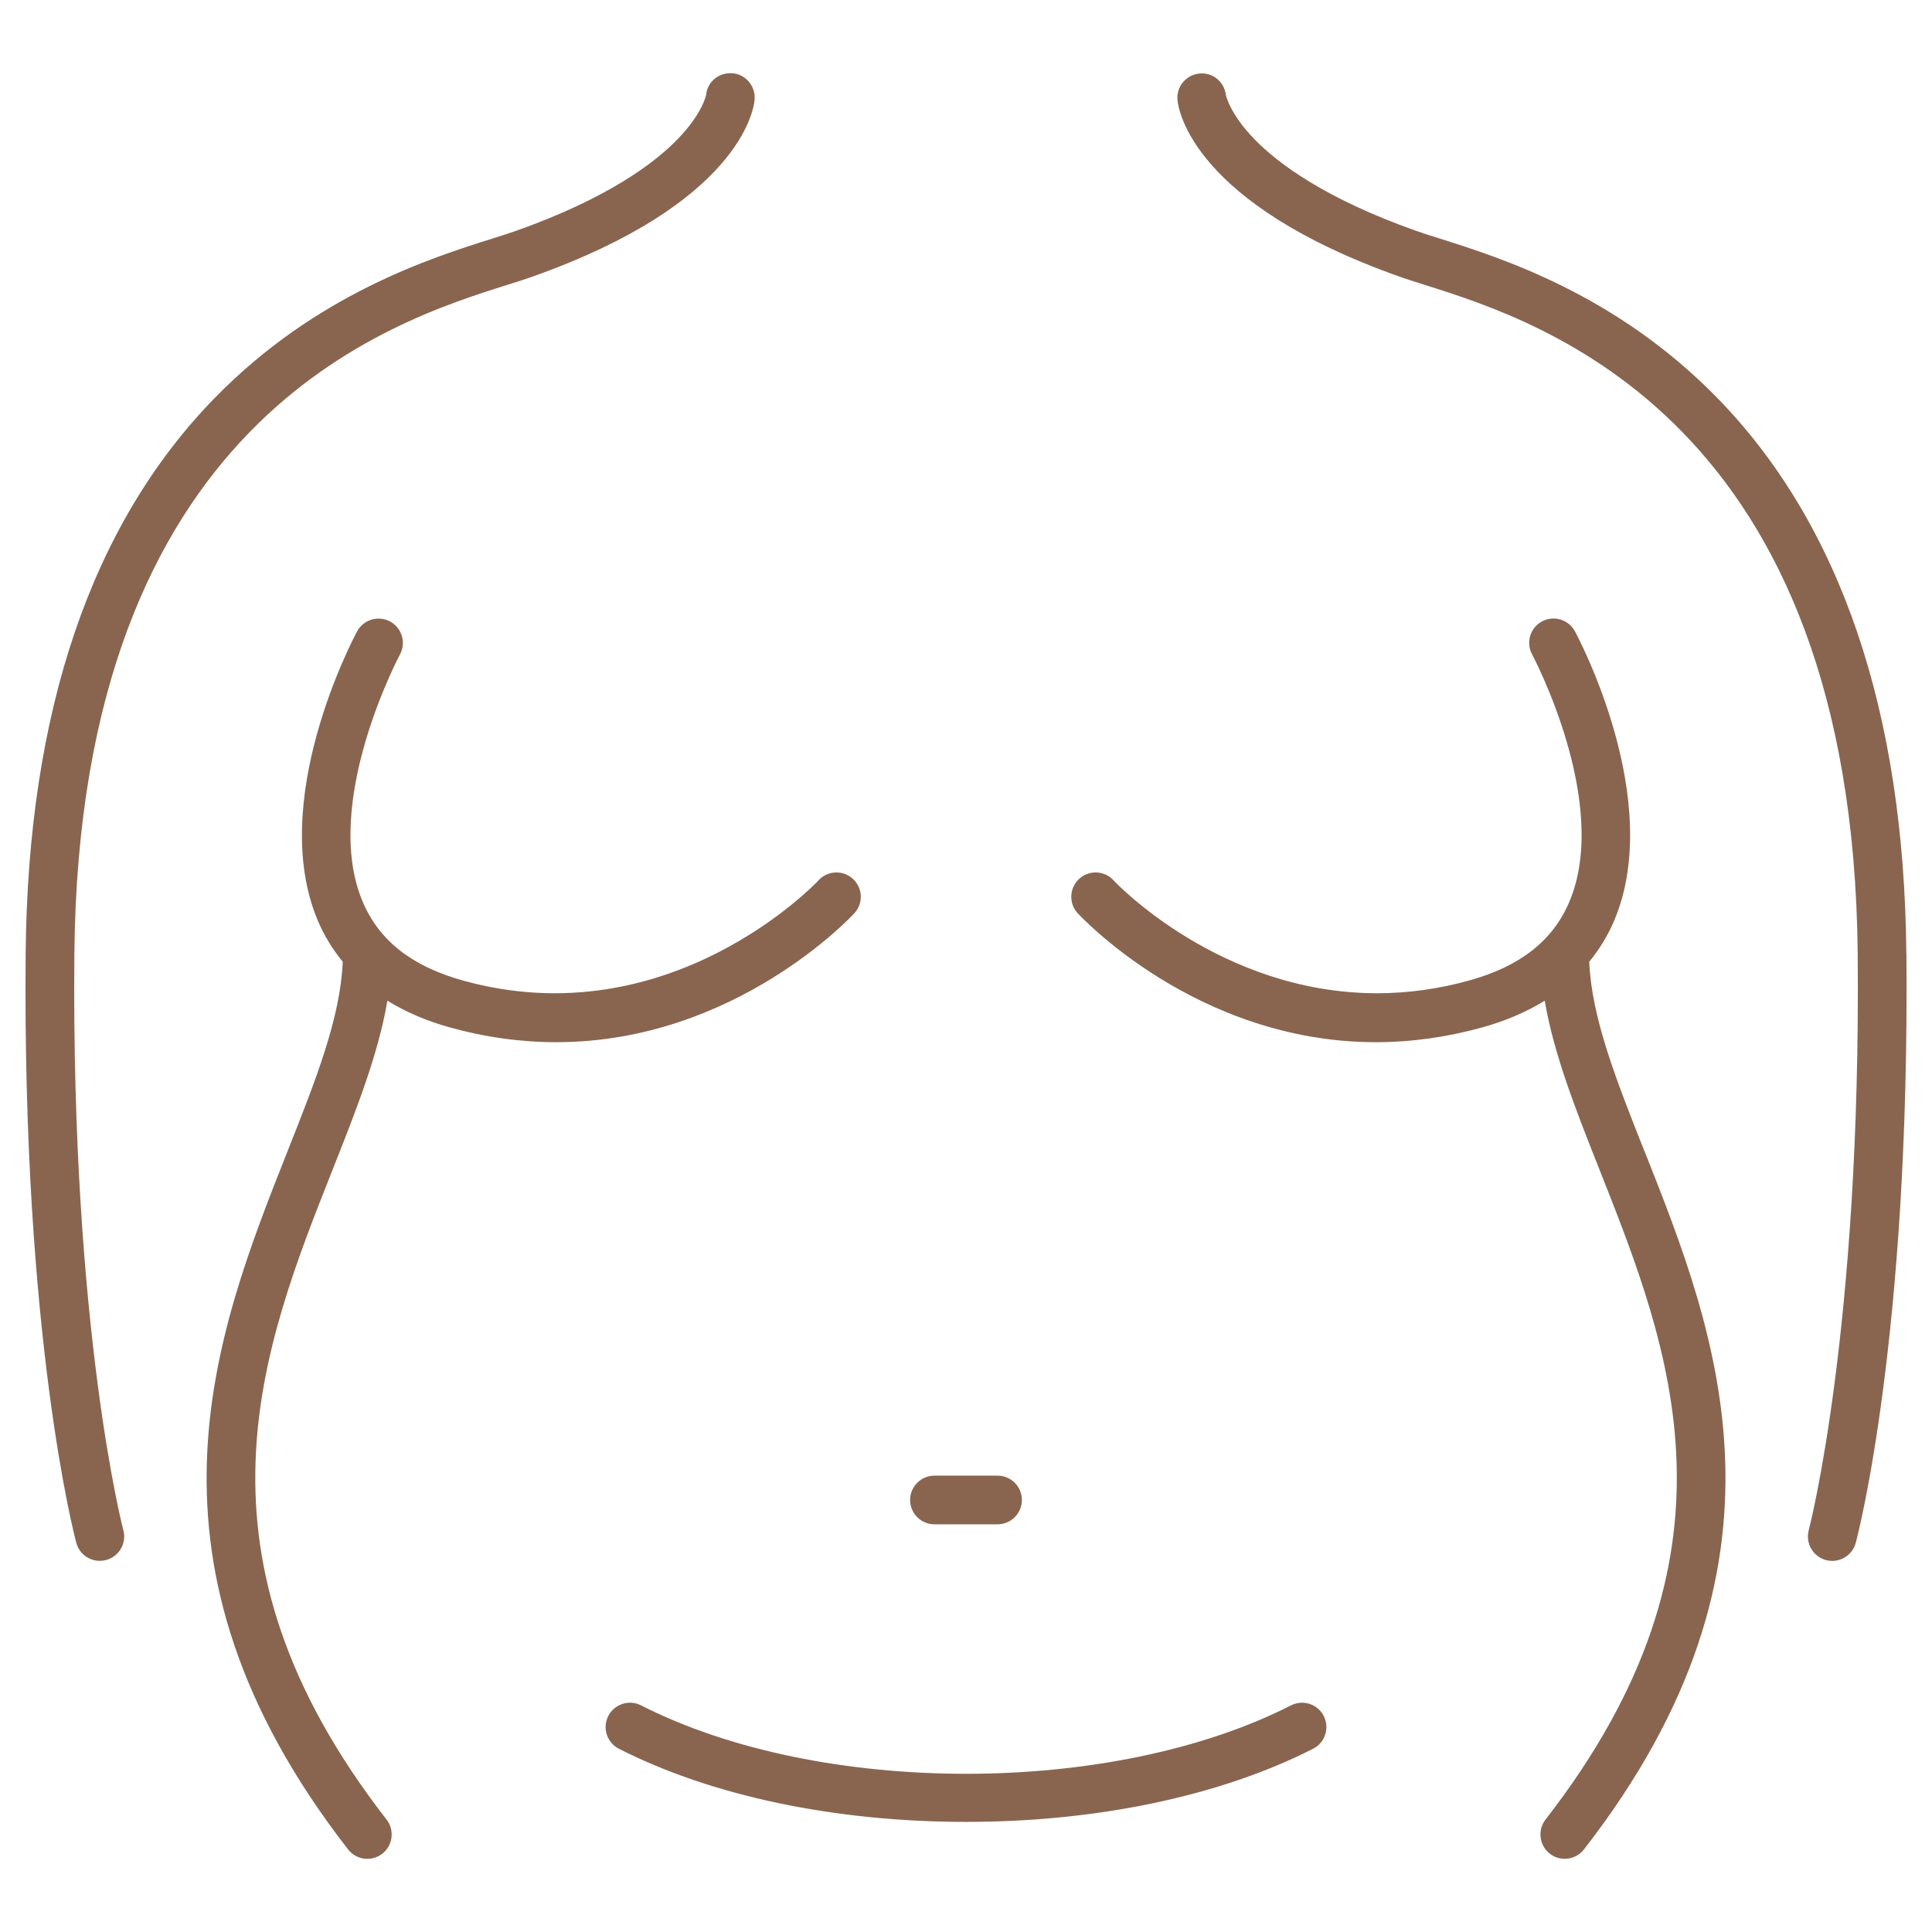
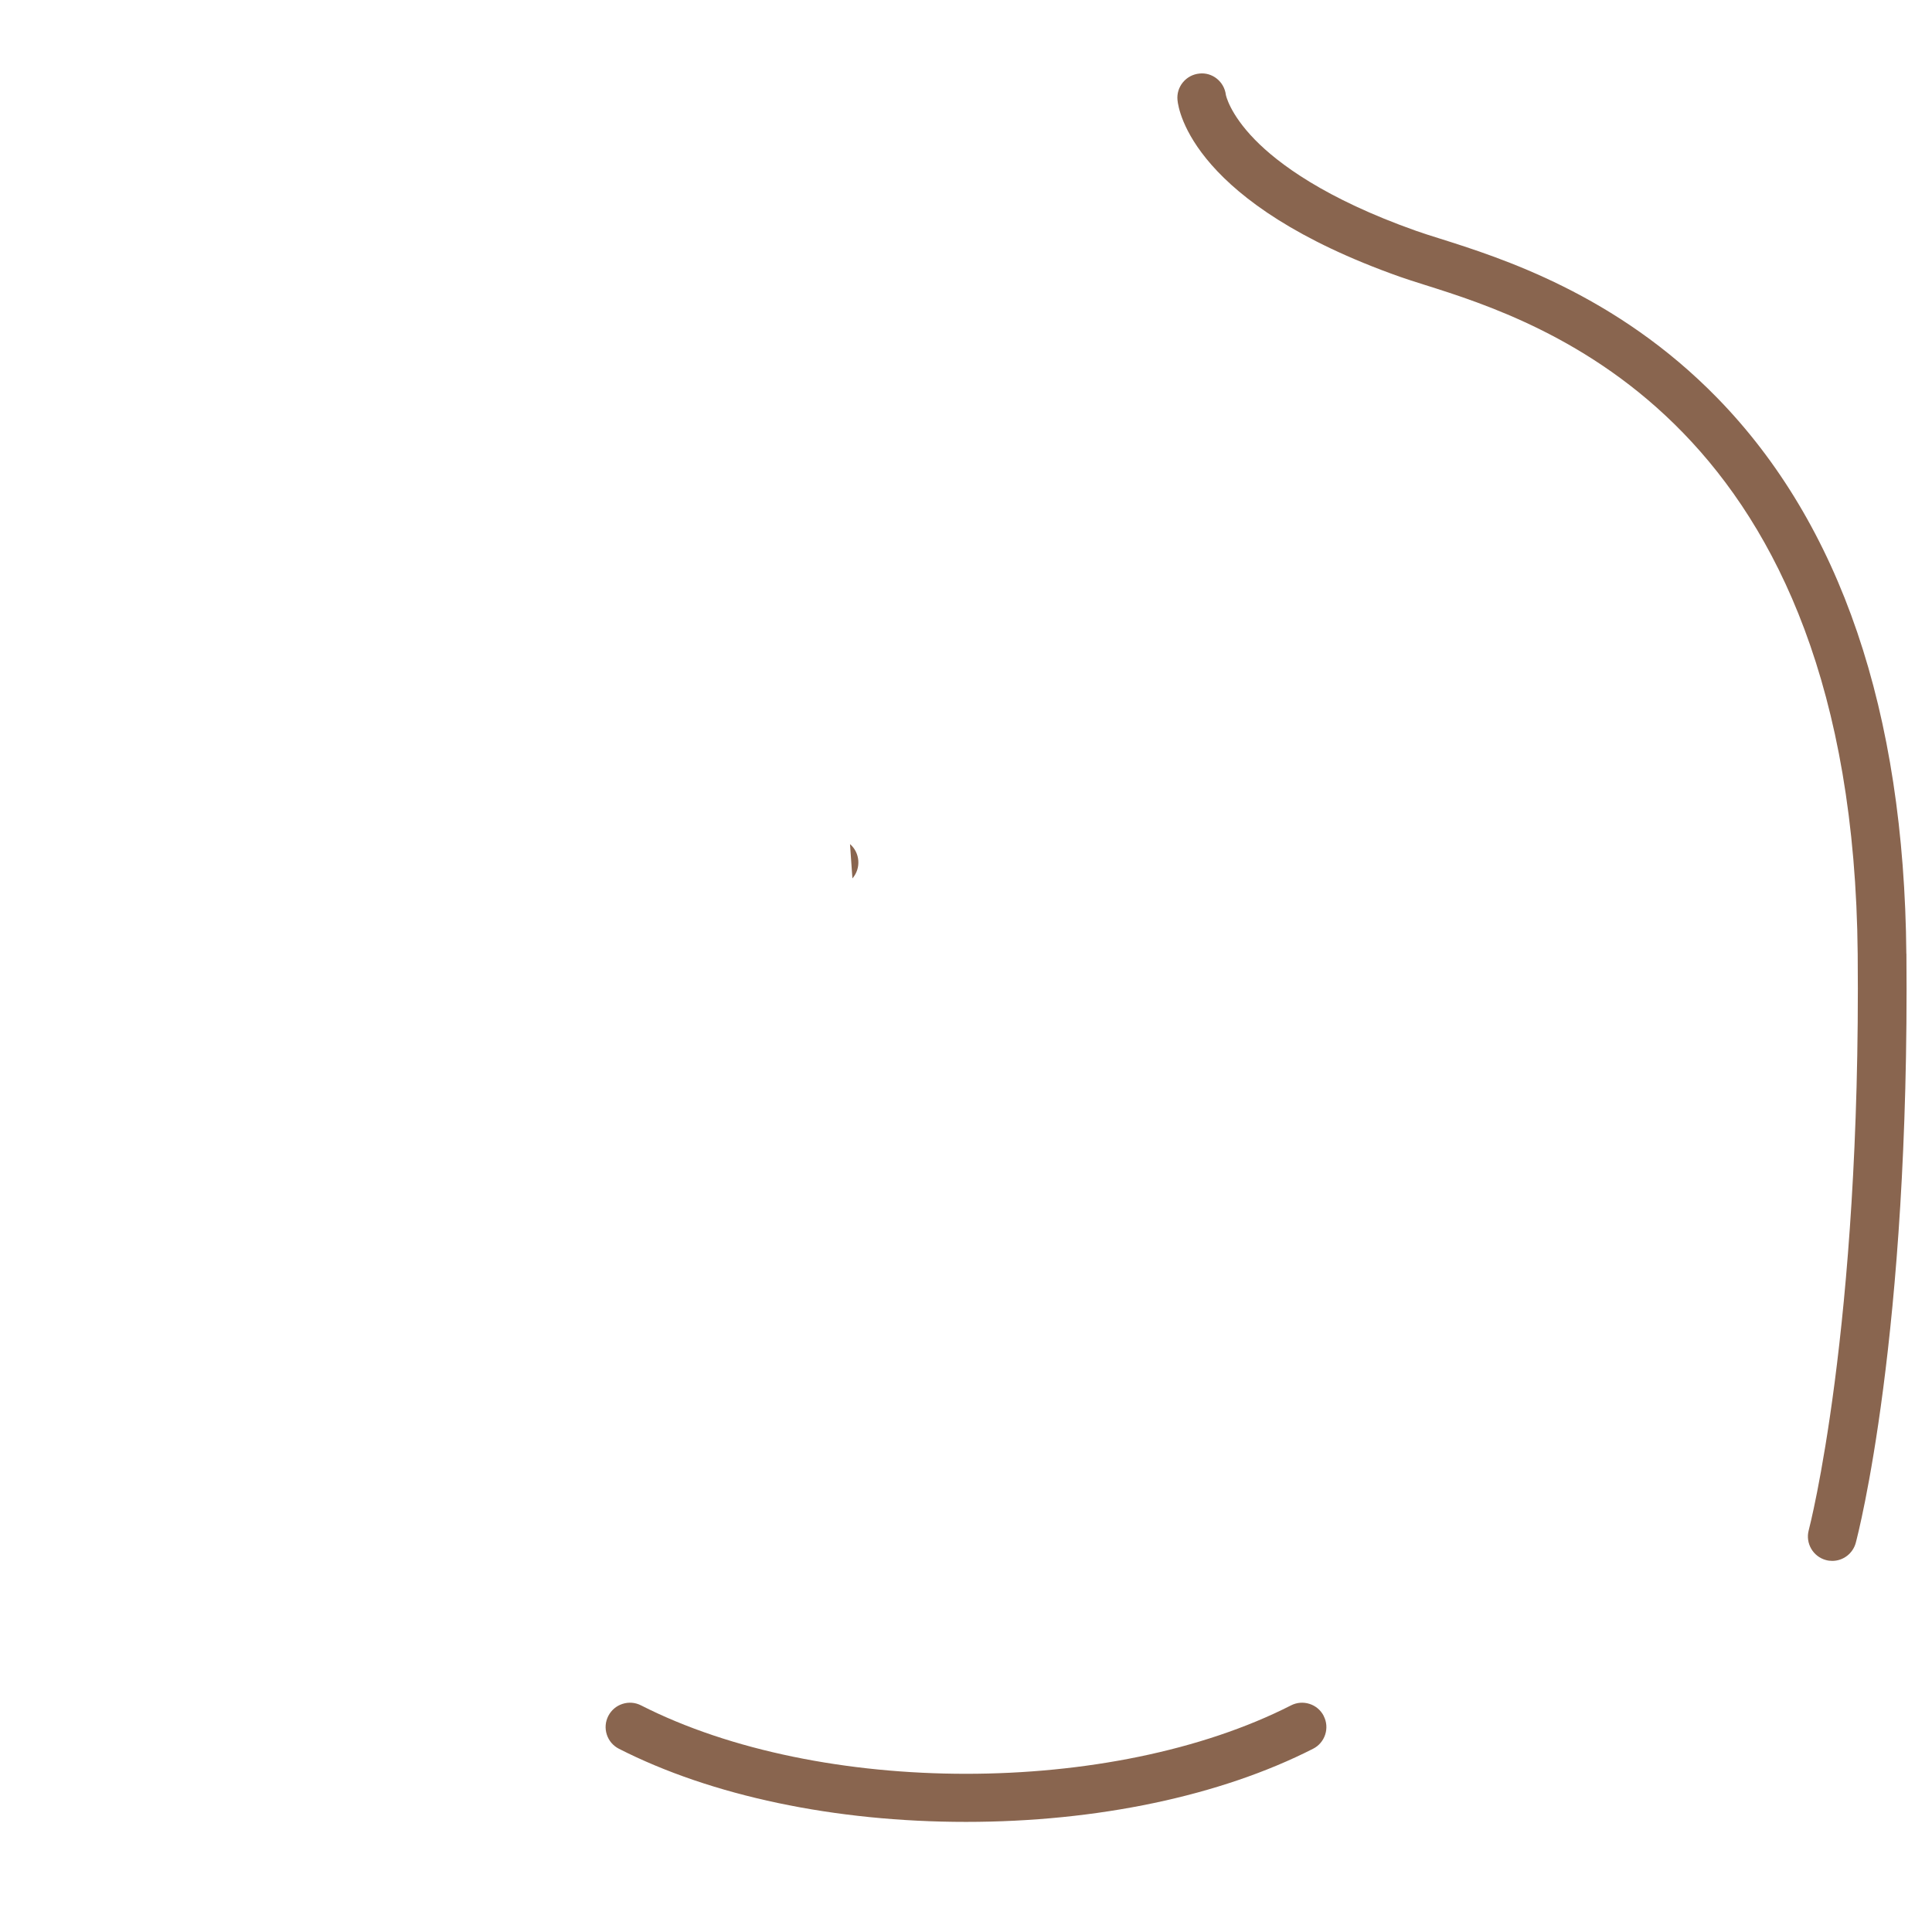
<svg xmlns="http://www.w3.org/2000/svg" id="Capa_1" data-name="Capa 1" viewBox="0 0 512 512">
  <defs>
    <style>      .cls-1 {        fill: #89654f;      }    </style>
  </defs>
-   <path class="cls-1" d="M194.16,19.43c-1.73-.17-3.42.34-4.75,1.43-1.31,1.08-2.12,2.6-2.27,4.24,0,.05-.92,4.95-7.64,11.86-6.15,6.32-18.57,15.66-42.79,24.23-1.62.58-3.61,1.2-5.91,1.93l-.15.05c-16.39,5.17-46.88,14.78-73.73,42.28C24.23,138.93,7.37,188.49,6.8,252.75c-.9,101.4,12.84,153.93,13.42,156.11.75,2.82,3.31,4.78,6.23,4.78.56,0,1.12-.07,1.67-.22,3.43-.92,5.49-4.46,4.57-7.89-.14-.52-13.87-53.31-12.98-152.67,1.26-141.6,83.76-167.61,114.82-177.4,2.6-.82,4.72-1.49,6.49-2.12,54.78-19.39,58.68-44.07,58.95-46.82.34-3.58-2.25-6.77-5.79-7.11Z" />
-   <path class="cls-1" d="M225.9,232.79c-2.68-2.33-6.76-2.05-9.1.63-.38.42-39.46,41.74-94.3,26.38-13.38-3.75-22-10.54-26.35-20.75-11.12-26.14,9.64-65.22,9.85-65.62,1.68-3.13.5-7.05-2.63-8.73-3.13-1.68-7.04-.51-8.73,2.62-.98,1.82-23.88,44.96-10.37,76.76,1.61,3.8,3.82,7.43,6.56,10.8-.61,14.84-7.12,31.26-14.65,50.26-19.2,48.49-43.1,108.84,16.07,184.98,1.23,1.58,3.09,2.49,5.1,2.49,1.44,0,2.81-.47,3.96-1.36,2.81-2.18,3.31-6.24,1.13-9.05-54.65-70.33-33.19-124.52-14.26-172.32,6.2-15.66,12.07-30.48,14.48-44.69,4.8,2.96,10.29,5.33,16.37,7.03,9.41,2.64,18.96,3.97,28.38,3.97,47.68,0,78.83-33.96,79.13-34.3h0c2.33-2.69,2.05-6.77-.64-9.1Z" />
+   <path class="cls-1" d="M225.9,232.79h0c2.33-2.69,2.05-6.77-.64-9.1Z" />
  <path class="cls-1" d="M505.2,252.75c-.57-64.26-17.43-113.82-50.11-147.3-26.84-27.5-57.34-37.12-73.73-42.29l-.15-.05c-2.3-.72-4.29-1.35-5.91-1.93-24.19-8.56-36.6-17.88-42.75-24.18-6.74-6.91-7.68-11.85-7.68-11.85-.42-3.52-3.59-6.05-7.02-5.66-1.71.17-3.26.99-4.36,2.32-1.1,1.33-1.61,3.01-1.44,4.72.26,2.75,4.15,27.42,58.95,46.82,1.75.62,3.88,1.29,6.49,2.12,31.06,9.79,113.56,35.8,114.82,177.4.89,99.55-12.84,152.15-12.98,152.67-.91,3.43,1.14,6.97,4.57,7.89.54.15,1.1.22,1.67.22,2.91,0,5.47-1.97,6.23-4.79.58-2.19,14.32-54.73,13.42-156.11Z" />
-   <path class="cls-1" d="M435.81,305.12c-7.52-18.99-14.03-35.41-14.64-50.25,2.74-3.37,4.95-7,6.57-10.81,13.52-31.83-9.39-74.94-10.37-76.76-1.69-3.13-5.6-4.3-8.73-2.62-3.13,1.68-4.31,5.6-2.62,8.74.21.39,20.97,39.47,9.85,65.62-4.35,10.22-12.97,17.01-26.35,20.75-8.12,2.27-16.38,3.43-24.55,3.43-41.68,0-69.49-29.51-69.75-29.8-2.33-2.68-6.42-2.97-9.1-.63-1.3,1.13-2.08,2.7-2.2,4.42-.12,1.72.44,3.38,1.57,4.68.3.34,31.37,34.3,79.13,34.3,9.41,0,18.96-1.34,28.38-3.97,6.08-1.7,11.57-4.06,16.37-7.03,2.41,14.22,8.28,29.03,14.48,44.69,18.93,47.8,40.39,101.98-14.26,172.31-2.18,2.81-1.67,6.87,1.13,9.05,1.14.89,2.51,1.36,3.95,1.36,2.01,0,3.87-.91,5.1-2.49,59.18-76.15,35.27-136.5,16.07-184.99Z" />
  <path class="cls-1" d="M350.81,454.76c-.78-1.54-2.12-2.68-3.76-3.21-1.64-.53-3.38-.39-4.91.39-47.49,24.18-124.77,24.18-172.26,0-1.53-.78-3.27-.92-4.91-.39-1.65.53-2.98,1.67-3.77,3.21-.78,1.53-.92,3.28-.39,4.92.53,1.64,1.67,2.97,3.21,3.76,24.54,12.5,57.21,19.38,91.98,19.38s67.43-6.88,91.98-19.38c1.54-.78,2.67-2.11,3.21-3.75.53-1.64.4-3.39-.39-4.92Z" />
-   <path class="cls-1" d="M264.36,391.06h-16.72c-3.56,0-6.45,2.89-6.45,6.45s2.89,6.45,6.45,6.45h16.72c3.56,0,6.45-2.89,6.45-6.45s-2.89-6.45-6.45-6.45Z" />
</svg>